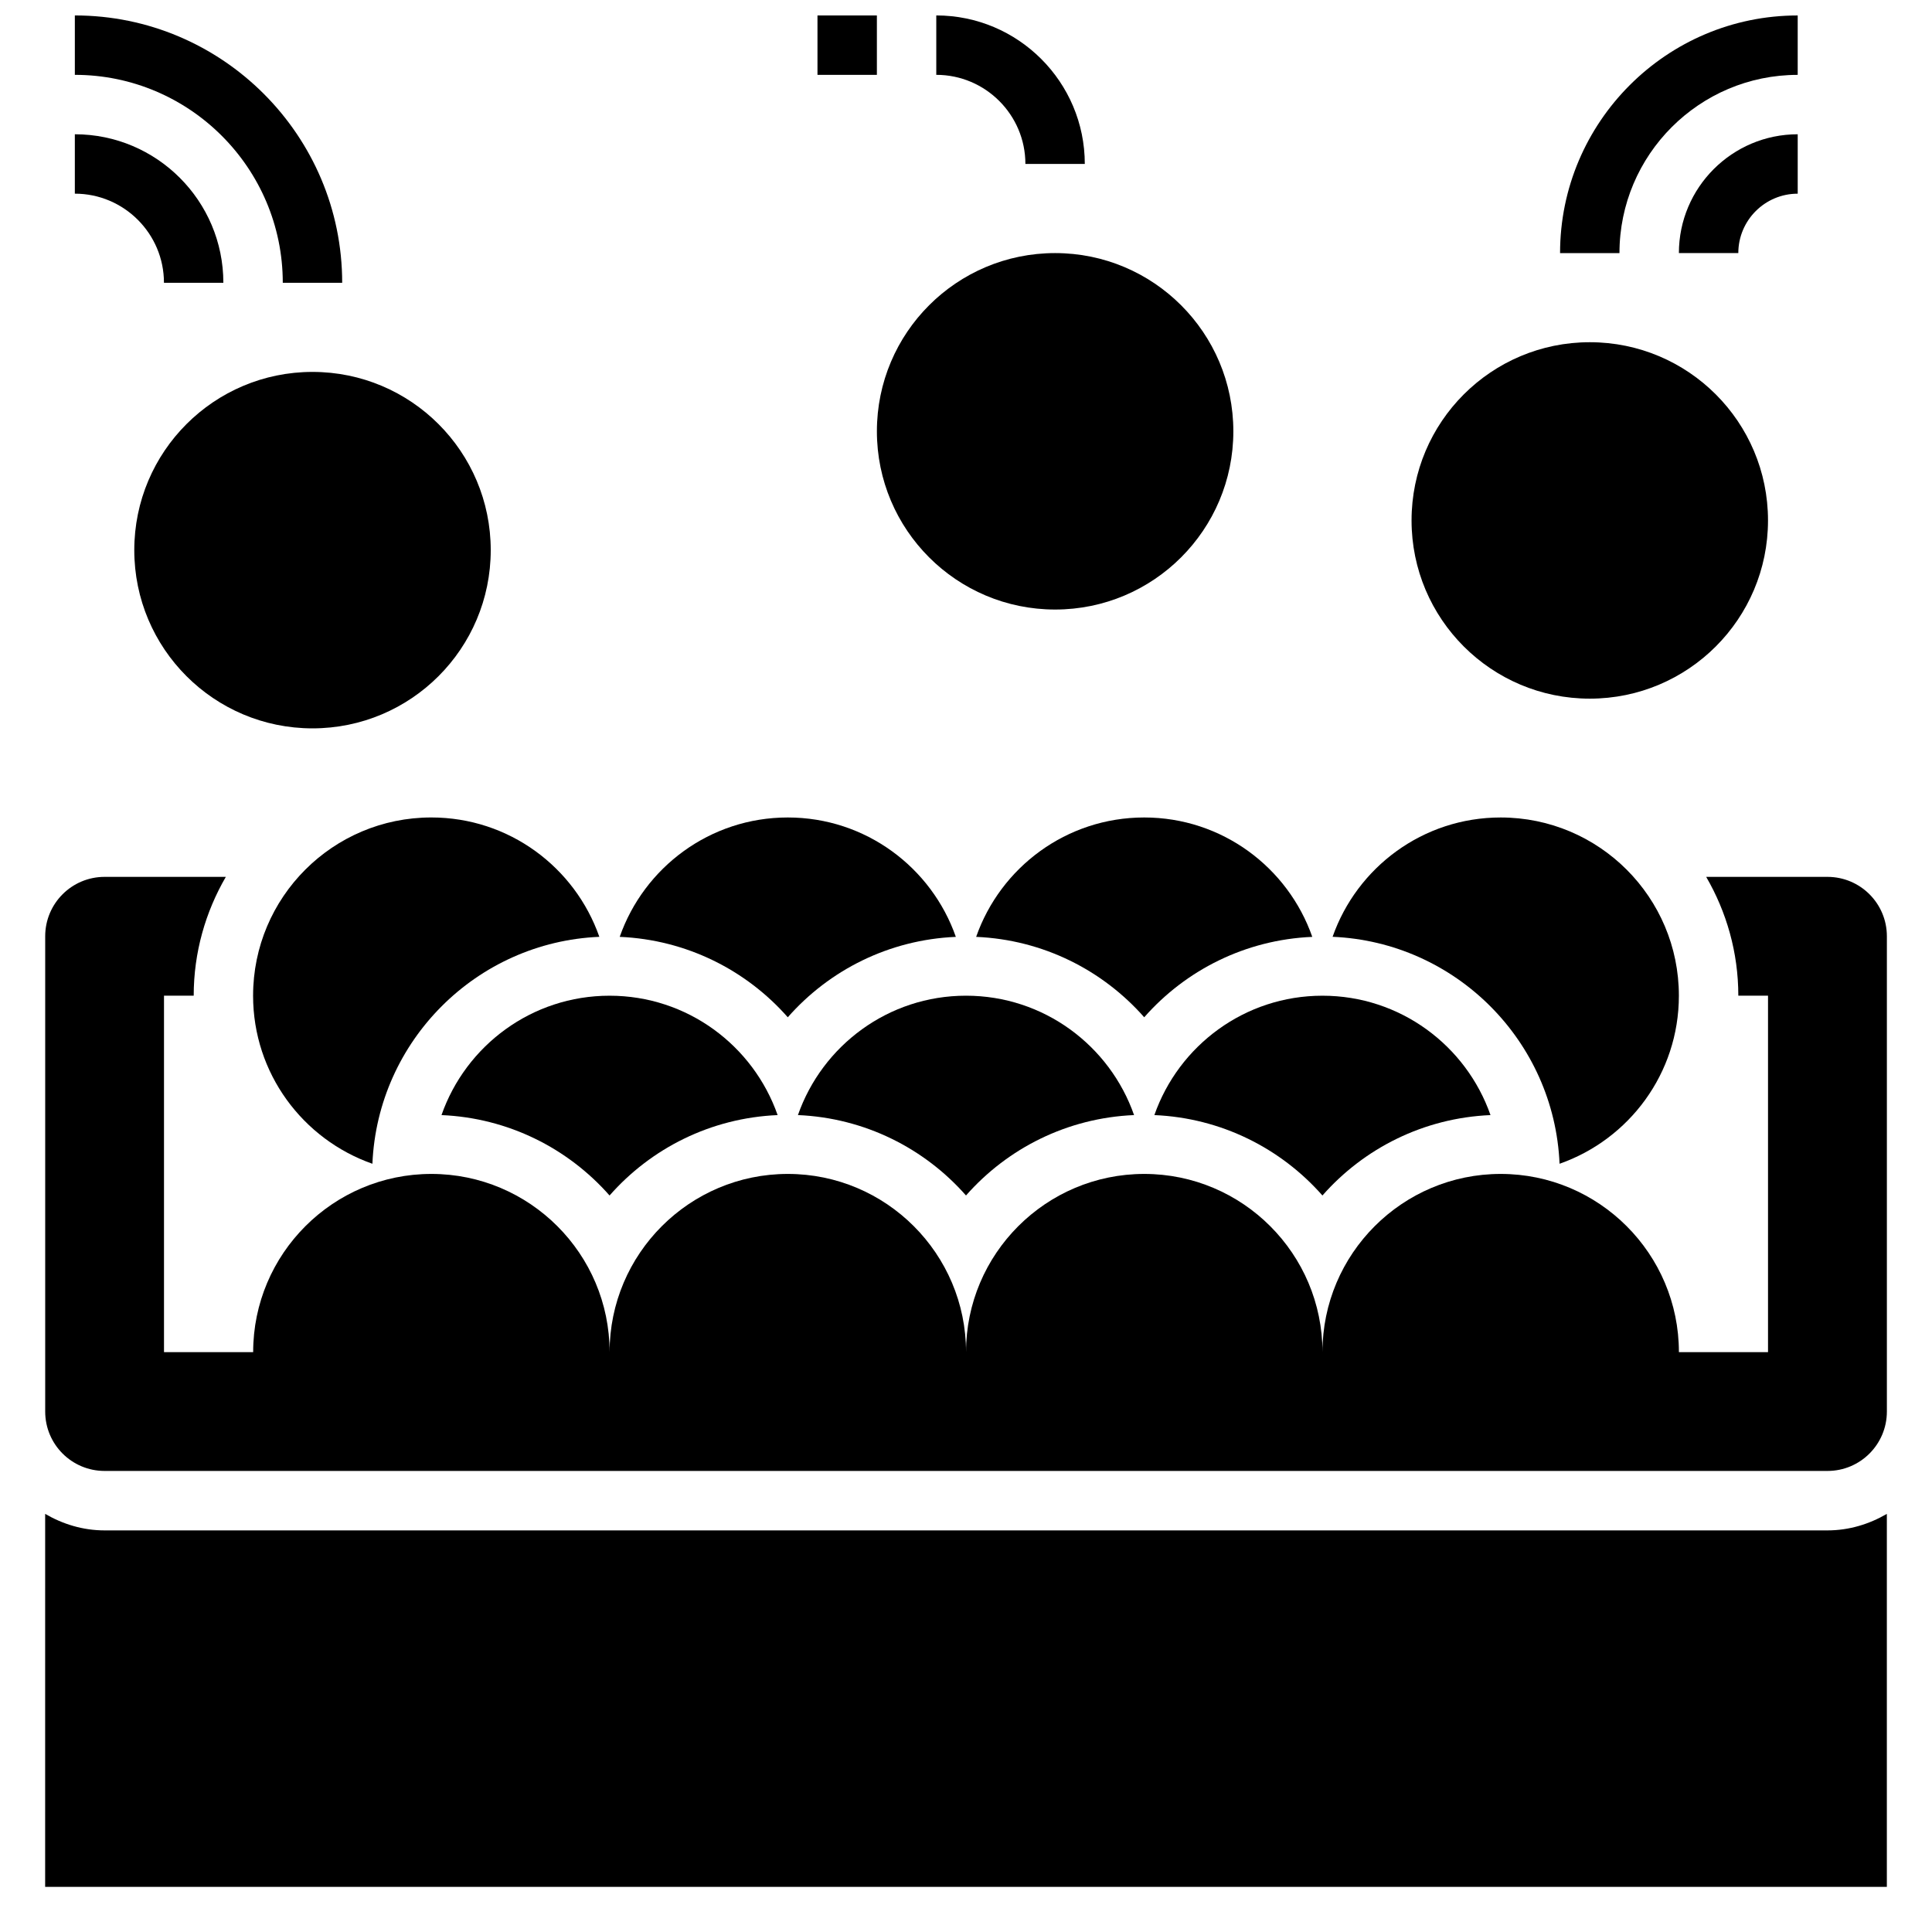
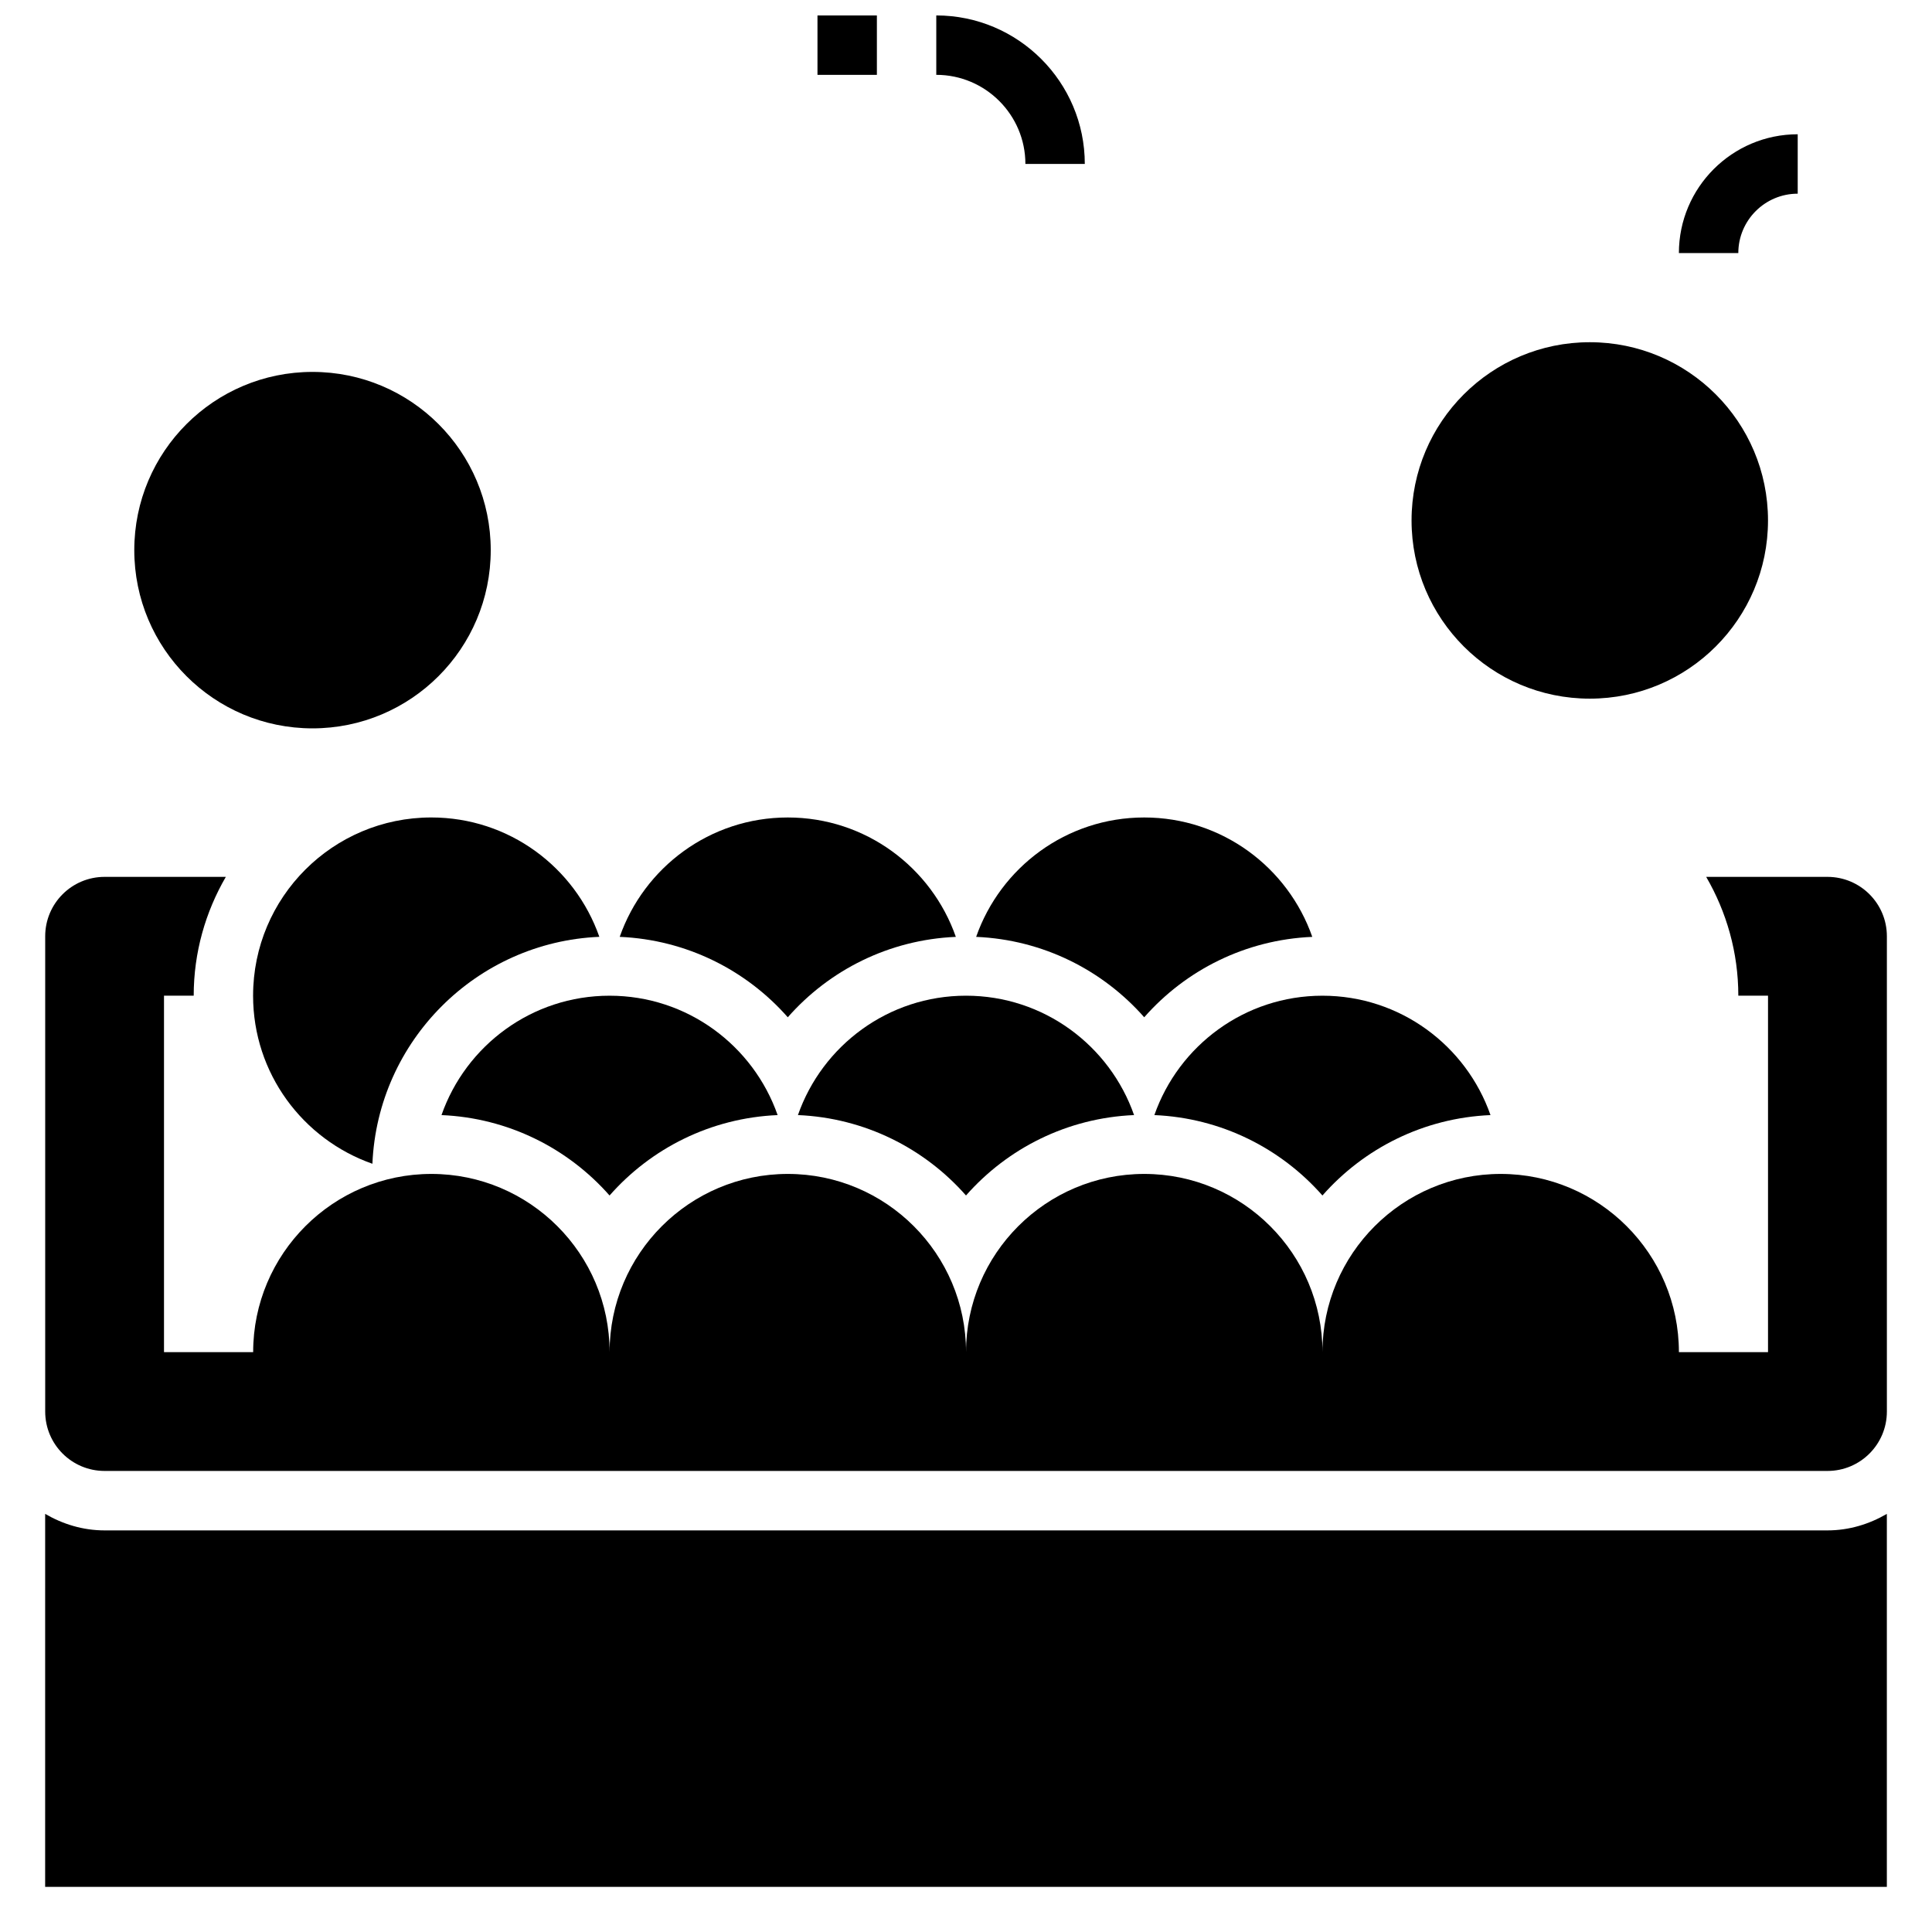
<svg xmlns="http://www.w3.org/2000/svg" width="800px" height="800px" version="1.1" viewBox="144 144 512 512">
  <defs>
    <clipPath id="d">
      <path d="m163 148.09h72v70.906h-72z" />
    </clipPath>
    <clipPath id="c">
      <path d="m392 148.09h40v39.906h-40z" />
    </clipPath>
    <clipPath id="b">
      <path d="m360 148.09h17v15.906h-17z" />
    </clipPath>
    <clipPath id="a">
      <path d="m557 148.09h64v63.906h-64z" />
    </clipPath>
  </defs>
  <path d="m171.71 549.57c-5.762 0-11.09-1.668-15.742-4.375l-0.004 98.84h488.07v-98.84c-4.652 2.707-9.98 4.375-15.742 4.375z" />
  <path d="m628.29 376.38h-32.133c5.383 9.273 8.516 20.012 8.516 31.488h7.871v94.465h-23.617c0-26.055-21.176-47.23-47.23-47.23-26.055 0-47.23 21.176-47.23 47.23 0-26.055-21.176-47.23-47.23-47.23s-47.23 21.176-47.23 47.23c0-26.055-21.176-47.23-47.23-47.23-26.055 0-47.23 21.176-47.23 47.23 0-26.055-21.176-47.23-47.23-47.23s-47.23 21.176-47.23 47.23h-23.629v-94.465h7.871c0-11.477 3.133-22.215 8.516-31.488h-32.129c-8.699 0-15.742 7.047-15.742 15.742v125.95c0 8.699 7.047 15.742 15.742 15.742h456.58c8.699 0 15.742-7.047 15.742-15.742v-125.95c0-8.695-7.047-15.742-15.742-15.742z" />
  <path d="m352.77 413.59c10.988-12.492 26.82-20.555 44.539-21.309-6.445-18.414-23.93-31.641-44.539-31.641s-38.094 13.227-44.539 31.637c17.719 0.758 33.551 8.828 44.539 21.312z" />
  <path d="m402.69 392.28c17.719 0.754 33.551 8.824 44.539 21.309 10.988-12.492 26.82-20.555 44.539-21.309-6.445-18.414-23.93-31.641-44.539-31.641s-38.094 13.227-44.539 31.641z" />
  <path d="m211.07 407.87c0 20.609 13.219 38.086 31.621 44.539 1.387-32.566 27.574-58.758 60.141-60.141-6.445-18.414-23.922-31.633-44.531-31.633-26.086 0-47.23 21.145-47.23 47.234z" />
-   <path d="m557.3 452.41c18.406-6.453 31.621-23.93 31.621-44.539 0-26.086-21.145-47.23-47.23-47.23-20.609 0-38.086 13.219-44.539 31.621 32.574 1.391 58.754 27.574 60.148 60.148z" />
  <path d="m449.92 439.51c17.719 0.754 33.551 8.824 44.539 21.309 10.988-12.492 26.82-20.555 44.539-21.309-6.445-18.414-23.93-31.637-44.539-31.637-20.605 0-38.09 13.223-44.539 31.637z" />
  <path d="m261 439.51c17.719 0.754 33.551 8.824 44.539 21.309 10.988-12.492 26.82-20.555 44.539-21.309-6.449-18.414-23.93-31.637-44.539-31.637s-38.094 13.223-44.539 31.637z" />
  <path d="m400 407.87c-20.609 0-38.094 13.227-44.539 31.637 17.719 0.754 33.551 8.824 44.539 21.309 10.988-12.492 26.82-20.555 44.539-21.309-6.449-18.414-23.93-31.637-44.539-31.637z" />
  <path d="m274.05 289.79c0 26.086-21.148 47.234-47.234 47.234s-47.23-21.148-47.23-47.234c0-26.086 21.145-47.23 47.23-47.23s47.234 21.145 47.234 47.23" />
-   <path d="m470.85 258.3c0 26.086-21.148 47.234-47.234 47.234-26.086 0-47.23-21.148-47.23-47.234 0-26.086 21.145-47.23 47.23-47.23 26.086 0 47.234 21.145 47.234 47.23" />
  <path d="m612.54 281.92c0 26.086-21.145 47.23-47.23 47.23s-47.234-21.145-47.234-47.23c0-26.086 21.148-47.23 47.234-47.23s47.23 21.145 47.23 47.23" />
  <g clip-path="url(#d)">
-     <path d="m218.94 218.94h15.742c0-39.07-31.789-70.848-70.848-70.848v15.742c30.387 0 55.105 24.727 55.105 55.105z" />
-   </g>
+     </g>
  <g clip-path="url(#c)">
    <path d="m415.74 187.45h15.742c0-21.703-17.656-39.359-39.359-39.359v15.742c13.023 0 23.617 10.598 23.617 23.617z" />
  </g>
  <g clip-path="url(#b)">
    <path d="m360.64 148.09h15.742v15.742h-15.742z" />
  </g>
  <g clip-path="url(#a)">
-     <path d="m620.41 163.84v-15.742c-34.723 0-62.977 28.254-62.977 62.977h15.742c0.004-26.051 21.188-47.234 47.234-47.234z" />
-   </g>
+     </g>
  <path d="m604.67 211.07c0-8.684 7.062-15.742 15.742-15.742v-15.746c-17.367 0-31.488 14.121-31.488 31.488z" />
-   <path d="m187.45 218.94h15.742c0-21.703-17.656-39.359-39.359-39.359v15.742c13.023 0 23.617 10.598 23.617 23.617z" />
</svg>